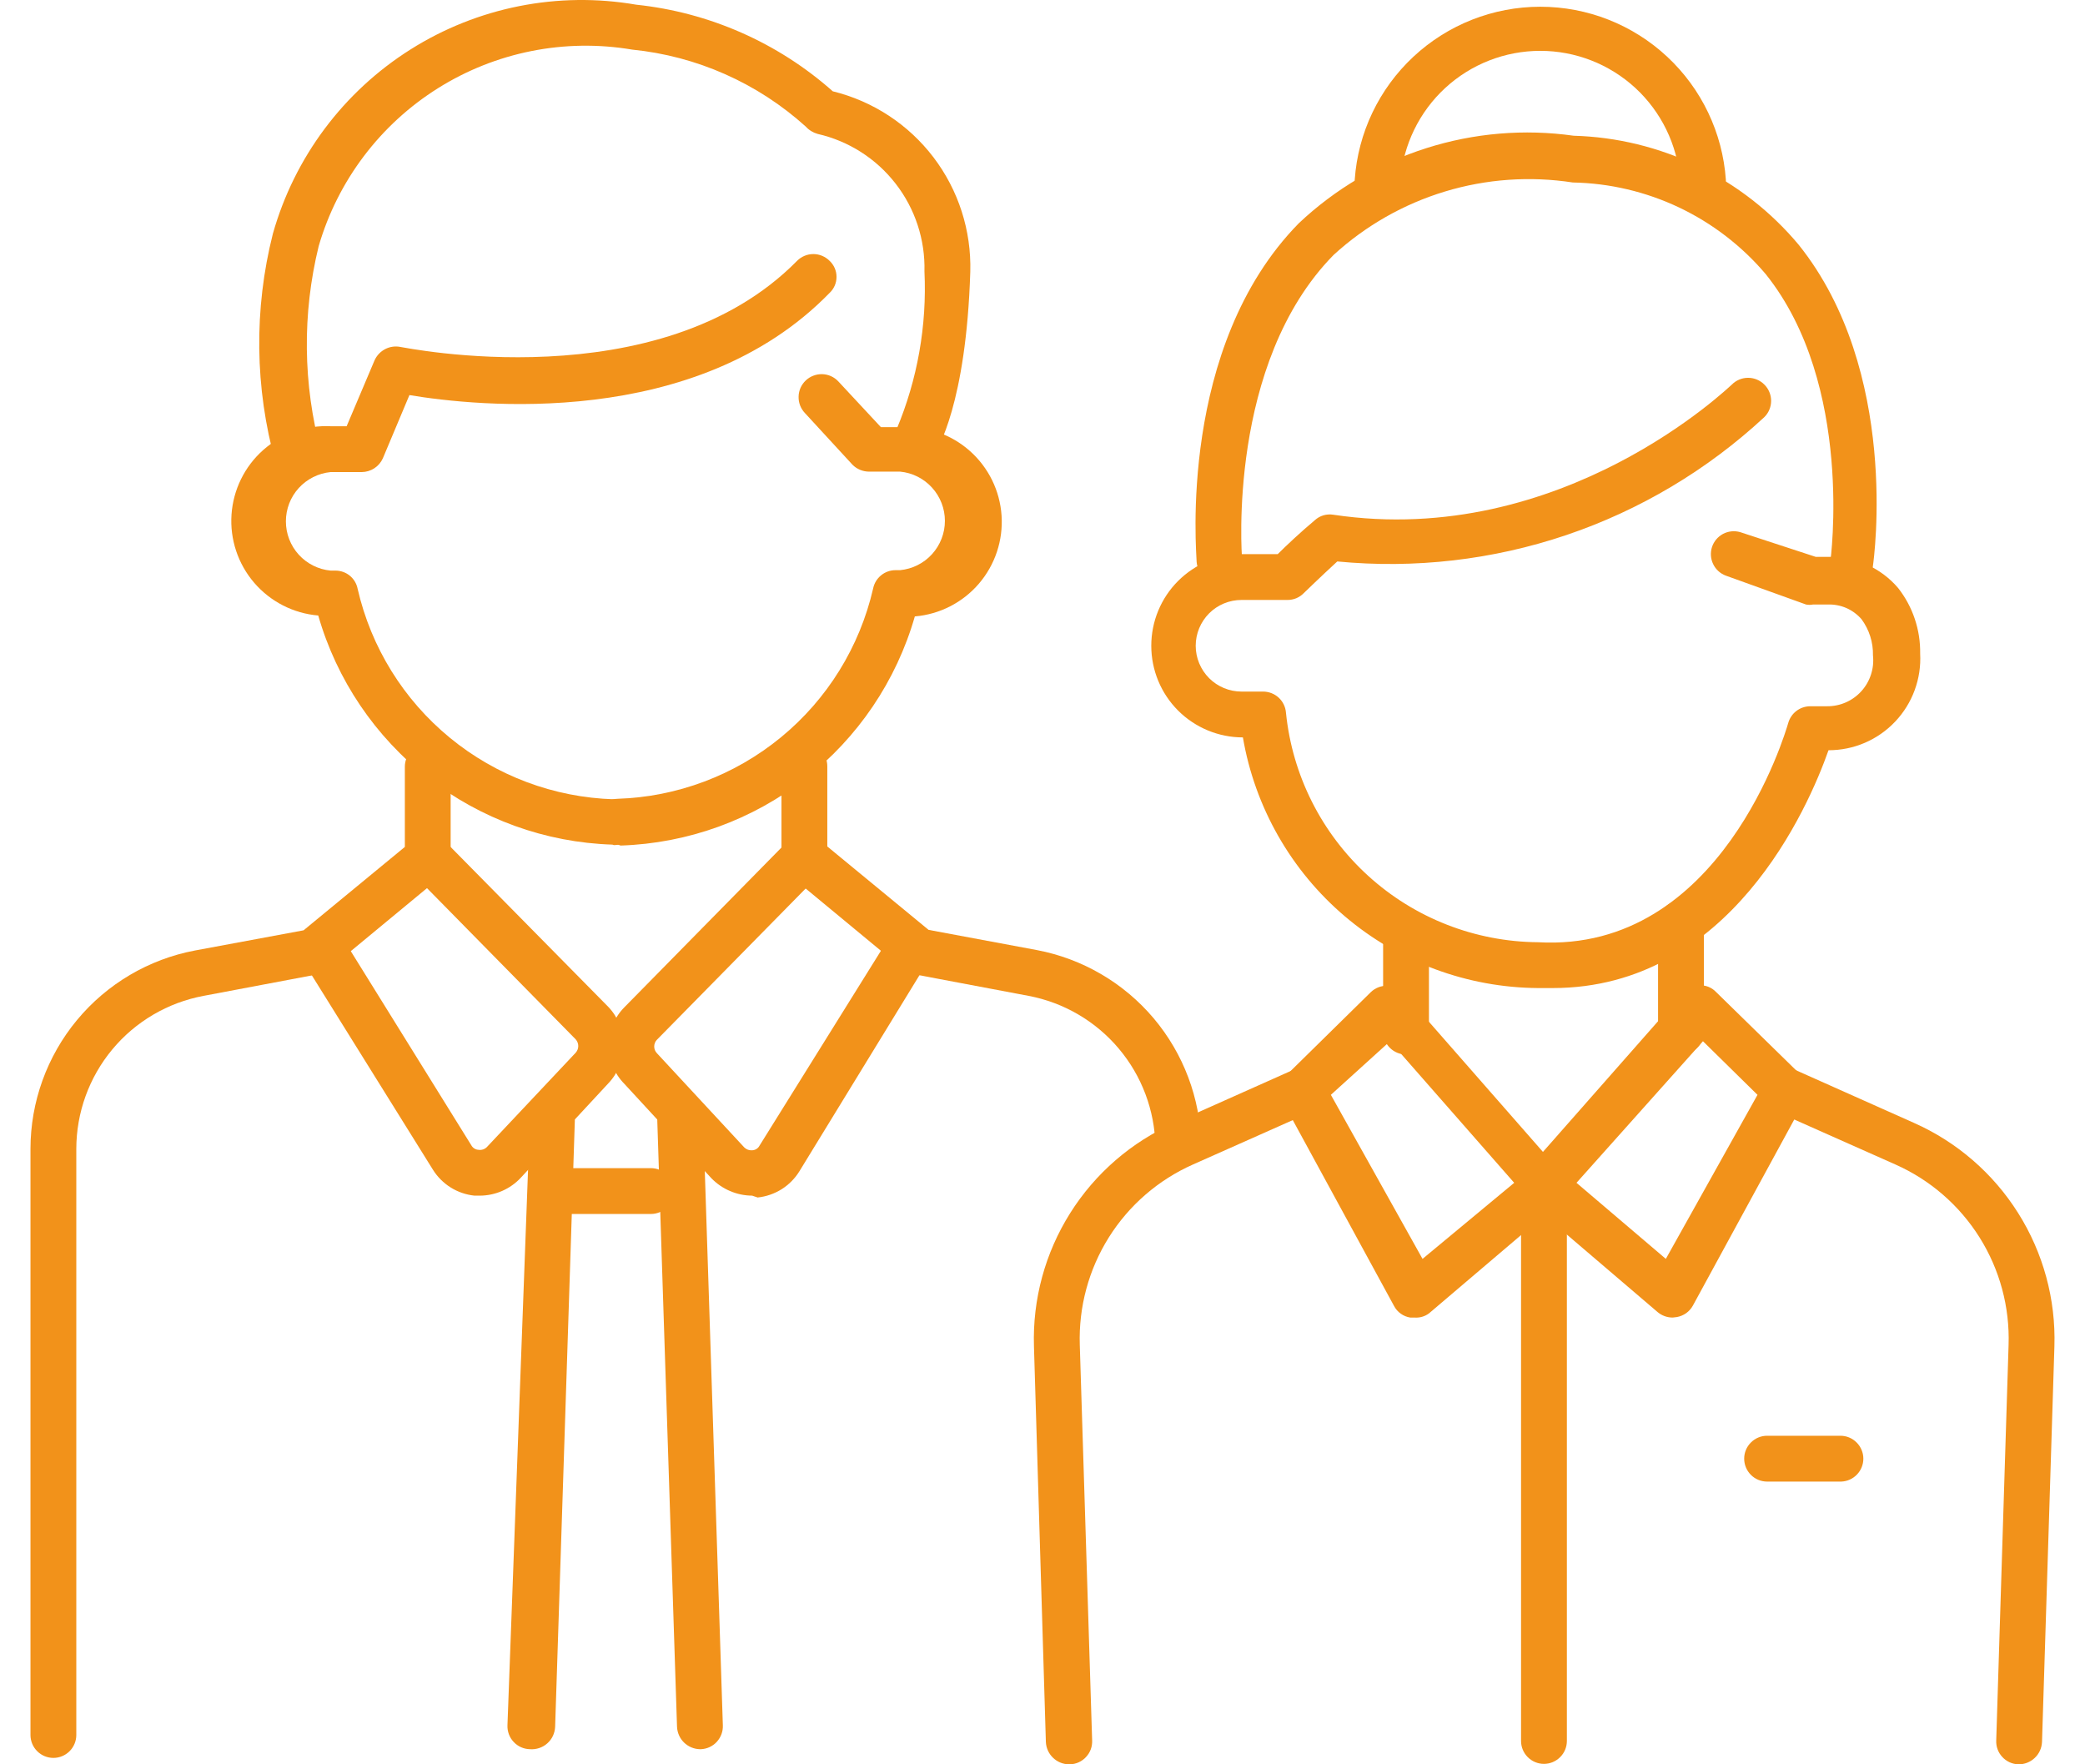
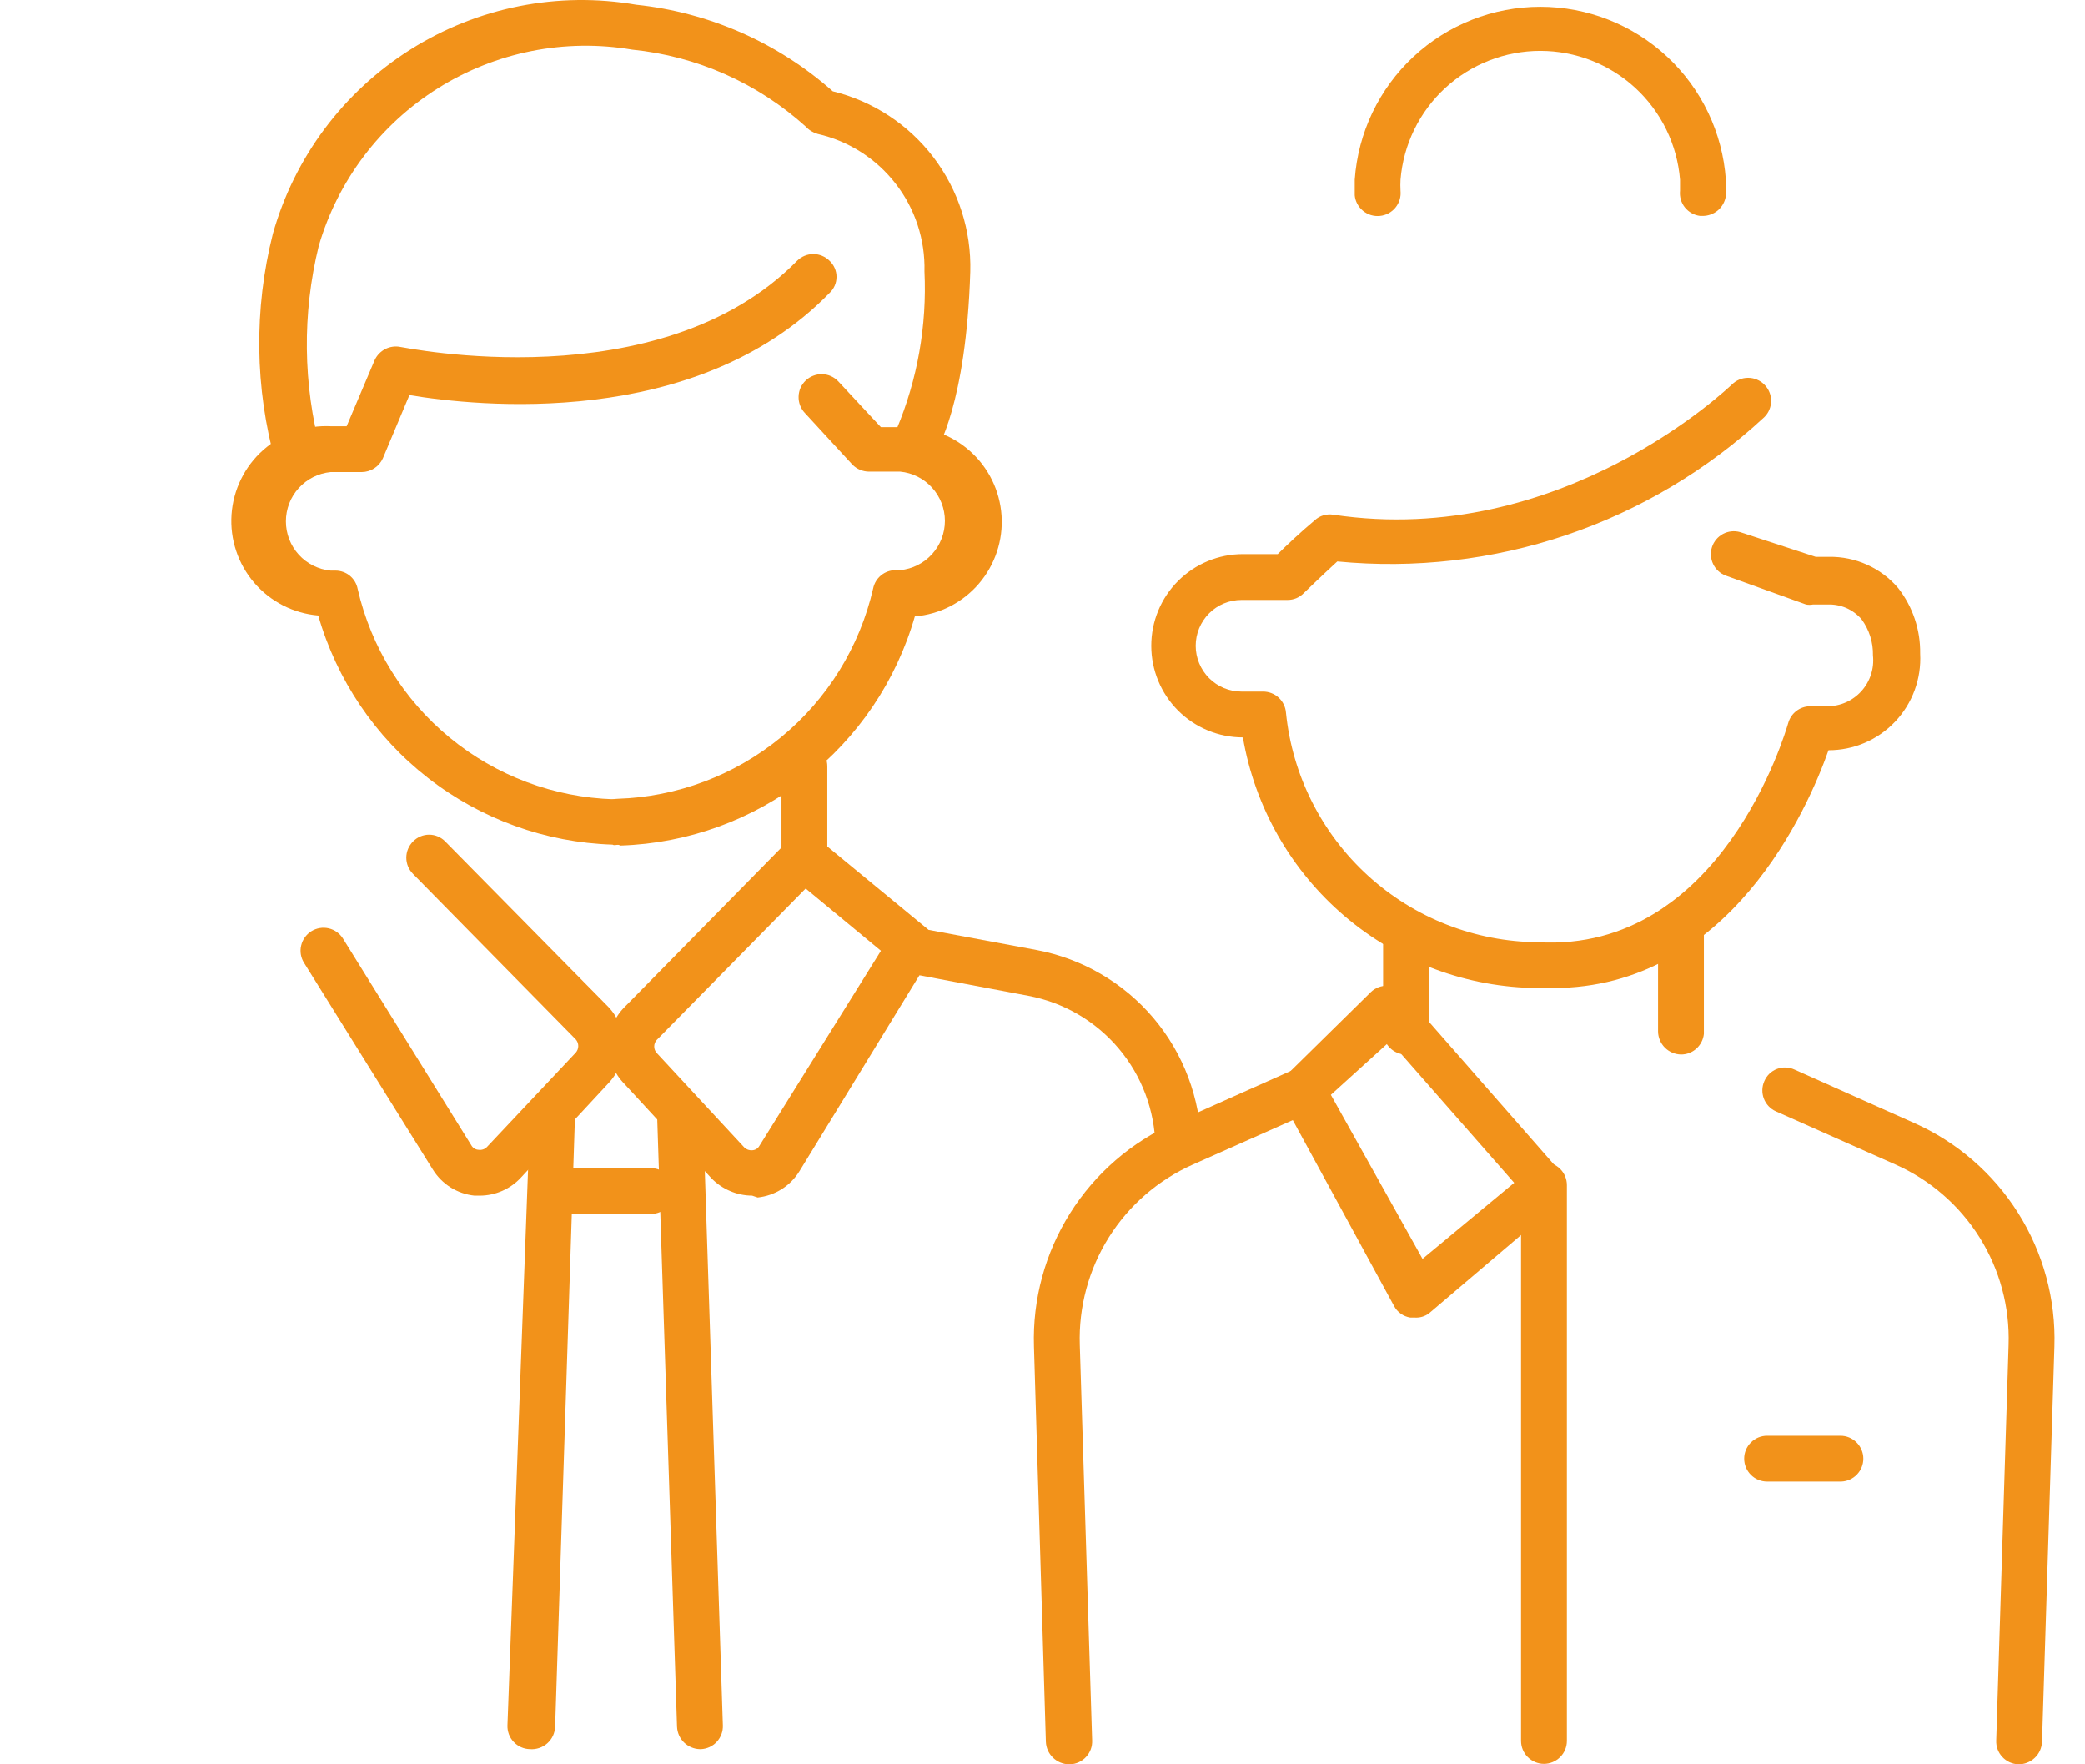
<svg xmlns="http://www.w3.org/2000/svg" width="52" height="44" viewBox="0 0 52 44" fill="none">
-   <path d="M1.332 43.84C1.18 43.84 1.035 43.78 0.927 43.672C0.82 43.565 0.76 43.42 0.76 43.269V28.652C0.761 27.479 1.171 26.343 1.92 25.439C2.669 24.536 3.71 23.922 4.863 23.704L7.571 23.201L10.097 21.121V19.121C10.097 18.97 10.157 18.825 10.264 18.717C10.371 18.61 10.517 18.55 10.668 18.55C10.82 18.55 10.965 18.61 11.072 18.717C11.179 18.825 11.239 18.97 11.239 19.121V21.407C11.24 21.491 11.22 21.575 11.183 21.65C11.145 21.726 11.09 21.791 11.022 21.841L8.188 24.184C8.111 24.243 8.021 24.282 7.925 24.298L5.08 24.835C4.188 25.001 3.382 25.473 2.802 26.17C2.222 26.867 1.904 27.745 1.903 28.652V43.269C1.903 43.42 1.843 43.565 1.736 43.672C1.628 43.78 1.483 43.84 1.332 43.84Z" fill="#F2921A" />
  <path d="M11.971 29.818H11.834C11.622 29.796 11.418 29.726 11.238 29.613C11.058 29.5 10.906 29.347 10.794 29.166L7.583 24.012C7.502 23.884 7.476 23.728 7.511 23.58C7.545 23.433 7.637 23.304 7.765 23.224C7.894 23.144 8.05 23.118 8.198 23.152C8.345 23.186 8.474 23.278 8.554 23.407L11.754 28.561C11.772 28.594 11.798 28.622 11.83 28.642C11.862 28.662 11.899 28.674 11.937 28.675C11.974 28.681 12.012 28.677 12.048 28.665C12.083 28.654 12.116 28.633 12.142 28.607L14.359 26.252C14.399 26.206 14.422 26.148 14.422 26.087C14.422 26.026 14.399 25.967 14.359 25.921L10.302 21.796C10.249 21.742 10.206 21.679 10.177 21.61C10.148 21.54 10.133 21.465 10.133 21.39C10.133 21.314 10.148 21.24 10.177 21.17C10.206 21.101 10.249 21.037 10.302 20.984C10.354 20.931 10.417 20.889 10.485 20.86C10.554 20.831 10.628 20.816 10.702 20.816C10.777 20.816 10.851 20.831 10.919 20.86C10.988 20.889 11.05 20.931 11.102 20.984L15.171 25.11C15.416 25.367 15.553 25.709 15.553 26.064C15.553 26.419 15.416 26.761 15.171 27.018L12.988 29.372C12.858 29.512 12.7 29.623 12.525 29.7C12.35 29.776 12.162 29.817 11.971 29.818Z" fill="#F2921A" />
  <path d="M13.216 43.623C13.14 43.621 13.066 43.605 12.996 43.574C12.926 43.543 12.864 43.499 12.812 43.443C12.759 43.388 12.719 43.323 12.692 43.252C12.666 43.18 12.653 43.105 12.656 43.029L13.216 27.921C13.222 27.773 13.285 27.634 13.392 27.532C13.498 27.429 13.64 27.372 13.788 27.372C13.862 27.374 13.936 27.39 14.004 27.42C14.072 27.451 14.134 27.494 14.185 27.548C14.236 27.603 14.275 27.667 14.302 27.736C14.328 27.806 14.339 27.881 14.336 27.955L13.845 43.063C13.842 43.141 13.823 43.219 13.79 43.29C13.757 43.361 13.709 43.425 13.65 43.477C13.592 43.529 13.523 43.569 13.448 43.594C13.374 43.619 13.295 43.629 13.216 43.623Z" fill="#F2921A" />
  <path d="M16.233 30.275H13.834C13.682 30.275 13.537 30.215 13.43 30.108C13.322 30 13.262 29.855 13.262 29.704C13.262 29.552 13.322 29.407 13.43 29.3C13.537 29.192 13.682 29.132 13.834 29.132H16.233C16.385 29.132 16.53 29.192 16.637 29.3C16.745 29.407 16.805 29.552 16.805 29.704C16.805 29.855 16.745 30 16.637 30.108C16.53 30.215 16.385 30.275 16.233 30.275Z" fill="#F2921A" />
  <path d="M29.387 29.144C29.237 29.144 29.094 29.085 28.987 28.98C28.88 28.876 28.819 28.733 28.816 28.584C28.799 27.69 28.476 26.829 27.899 26.147C27.323 25.464 26.528 25.001 25.65 24.835L22.805 24.298C22.708 24.284 22.618 24.245 22.542 24.184L19.696 21.83C19.632 21.777 19.58 21.711 19.544 21.636C19.509 21.561 19.49 21.479 19.49 21.396V19.11C19.49 18.959 19.551 18.813 19.658 18.706C19.765 18.599 19.91 18.539 20.062 18.539C20.213 18.539 20.359 18.599 20.466 18.706C20.573 18.813 20.633 18.959 20.633 19.11V21.11L23.159 23.19L25.856 23.693C26.993 23.908 28.022 24.508 28.77 25.392C29.517 26.277 29.936 27.392 29.958 28.549C29.96 28.624 29.947 28.699 29.919 28.769C29.892 28.839 29.851 28.903 29.799 28.957C29.747 29.011 29.685 29.054 29.616 29.084C29.547 29.114 29.473 29.131 29.398 29.132L29.387 29.144Z" fill="#F2921A" />
  <path d="M18.759 29.818C18.569 29.817 18.381 29.778 18.207 29.703C18.032 29.629 17.874 29.52 17.742 29.384L15.571 27.029C15.32 26.775 15.18 26.432 15.18 26.075C15.18 25.718 15.32 25.375 15.571 25.121L19.628 20.996C19.681 20.942 19.744 20.899 19.814 20.87C19.883 20.841 19.958 20.827 20.033 20.827C20.109 20.827 20.183 20.841 20.253 20.87C20.323 20.899 20.386 20.942 20.439 20.996C20.492 21.049 20.535 21.112 20.564 21.181C20.593 21.251 20.608 21.326 20.608 21.401C20.608 21.477 20.593 21.551 20.564 21.621C20.535 21.691 20.492 21.754 20.439 21.807L16.382 25.932C16.339 25.977 16.316 26.036 16.316 26.098C16.316 26.16 16.339 26.219 16.382 26.264L18.565 28.618C18.59 28.642 18.621 28.661 18.654 28.673C18.688 28.685 18.724 28.689 18.759 28.687C18.797 28.685 18.834 28.674 18.866 28.654C18.898 28.634 18.924 28.606 18.942 28.572L22.153 23.418C22.188 23.346 22.238 23.281 22.299 23.229C22.361 23.177 22.433 23.138 22.51 23.116C22.588 23.094 22.669 23.088 22.749 23.099C22.829 23.111 22.905 23.139 22.973 23.182C23.042 23.225 23.1 23.282 23.145 23.349C23.189 23.416 23.219 23.492 23.232 23.572C23.245 23.651 23.242 23.733 23.221 23.811C23.201 23.889 23.164 23.961 23.113 24.024L19.936 29.212C19.824 29.393 19.672 29.546 19.492 29.659C19.311 29.771 19.108 29.842 18.896 29.864L18.759 29.818Z" fill="#F2921A" />
  <path d="M17.456 43.623C17.308 43.62 17.166 43.56 17.059 43.456C16.953 43.352 16.891 43.211 16.885 43.063L16.393 27.955C16.39 27.805 16.446 27.661 16.549 27.552C16.651 27.443 16.792 27.378 16.942 27.372C17.018 27.366 17.094 27.375 17.166 27.4C17.238 27.425 17.304 27.464 17.36 27.516C17.416 27.567 17.46 27.63 17.491 27.7C17.521 27.77 17.537 27.845 17.536 27.921L18.028 43.029C18.031 43.104 18.019 43.178 17.993 43.249C17.967 43.319 17.927 43.384 17.877 43.439C17.826 43.495 17.764 43.539 17.696 43.571C17.628 43.602 17.554 43.62 17.479 43.623H17.456Z" fill="#F2921A" />
  <path d="M15.274 21.064C13.603 21.011 11.993 20.428 10.675 19.402C9.357 18.375 8.398 16.956 7.937 15.35C7.318 15.298 6.745 15.005 6.34 14.534C5.935 14.063 5.732 13.452 5.774 12.833C5.816 12.213 6.1 11.635 6.564 11.223C7.029 10.811 7.637 10.598 8.257 10.63H8.645L9.342 8.985C9.397 8.864 9.491 8.765 9.61 8.704C9.728 8.644 9.864 8.626 9.994 8.654C10.051 8.654 16.439 10.002 19.879 6.505C19.932 6.452 19.995 6.409 20.065 6.38C20.134 6.351 20.209 6.336 20.285 6.336C20.36 6.336 20.435 6.351 20.504 6.38C20.574 6.409 20.637 6.452 20.69 6.505C20.745 6.556 20.788 6.618 20.818 6.687C20.848 6.756 20.863 6.83 20.863 6.905C20.863 6.98 20.848 7.054 20.818 7.123C20.788 7.192 20.745 7.254 20.69 7.305C17.353 10.733 11.857 10.128 10.211 9.853L9.548 11.431C9.502 11.532 9.429 11.618 9.335 11.679C9.242 11.739 9.134 11.772 9.022 11.773H8.245C7.94 11.803 7.657 11.945 7.45 12.172C7.244 12.399 7.13 12.695 7.13 13.002C7.13 13.309 7.244 13.604 7.45 13.832C7.657 14.059 7.94 14.201 8.245 14.23H8.371C8.501 14.231 8.628 14.277 8.728 14.36C8.828 14.444 8.896 14.559 8.92 14.687C9.255 16.145 10.064 17.45 11.22 18.399C12.375 19.348 13.813 19.887 15.308 19.933C15.459 19.933 15.605 19.993 15.712 20.1C15.819 20.207 15.879 20.353 15.879 20.504C15.879 20.656 15.819 20.801 15.712 20.908C15.605 21.015 15.459 21.076 15.308 21.076L15.274 21.064Z" fill="#F2921A" />
  <path d="M7.423 11.945C7.301 11.944 7.182 11.905 7.084 11.833C6.986 11.761 6.912 11.66 6.874 11.545C6.353 9.679 6.33 7.709 6.805 5.831C7.342 3.926 8.565 2.288 10.239 1.233C11.913 0.177 13.918 -0.22 15.868 0.117C17.687 0.308 19.401 1.063 20.77 2.277C21.77 2.522 22.656 3.103 23.28 3.922C23.904 4.741 24.228 5.75 24.199 6.779C24.096 10.071 23.376 11.213 23.296 11.351C23.204 11.456 23.076 11.524 22.938 11.541C22.799 11.559 22.659 11.525 22.543 11.447C22.428 11.368 22.345 11.249 22.311 11.114C22.277 10.978 22.294 10.835 22.359 10.71C22.882 9.465 23.12 8.118 23.056 6.768C23.076 5.977 22.822 5.203 22.336 4.579C21.851 3.954 21.165 3.516 20.393 3.34C20.279 3.308 20.175 3.245 20.096 3.157C18.894 2.071 17.377 1.398 15.765 1.237C14.088 0.953 12.364 1.296 10.923 2.2C9.482 3.104 8.423 4.506 7.948 6.139C7.535 7.823 7.555 9.585 8.005 11.259C8.028 11.33 8.037 11.404 8.031 11.478C8.025 11.552 8.005 11.624 7.971 11.69C7.937 11.756 7.89 11.814 7.833 11.862C7.776 11.91 7.711 11.945 7.64 11.968C7.567 11.978 7.492 11.97 7.423 11.945Z" fill="#F2921A" />
  <path d="M15.411 21.064C15.263 21.064 15.121 21.007 15.014 20.905C14.908 20.803 14.845 20.663 14.839 20.516C14.836 20.44 14.848 20.364 14.875 20.293C14.902 20.221 14.942 20.156 14.994 20.101C15.046 20.046 15.109 20.001 15.179 19.97C15.248 19.939 15.323 19.923 15.399 19.921C16.892 19.874 18.327 19.333 19.481 18.384C20.634 17.436 21.441 16.132 21.776 14.676C21.802 14.547 21.872 14.431 21.974 14.348C22.076 14.264 22.204 14.219 22.336 14.219H22.45C22.756 14.189 23.039 14.047 23.245 13.82C23.451 13.593 23.566 13.297 23.566 12.99C23.566 12.684 23.451 12.388 23.245 12.161C23.039 11.934 22.756 11.791 22.45 11.762H21.673C21.519 11.761 21.371 11.7 21.262 11.591L20.073 10.299C20.021 10.244 19.981 10.18 19.954 10.11C19.927 10.039 19.915 9.964 19.917 9.889C19.919 9.813 19.936 9.739 19.966 9.67C19.997 9.602 20.041 9.54 20.096 9.488C20.151 9.436 20.215 9.395 20.286 9.369C20.356 9.342 20.431 9.329 20.506 9.331C20.582 9.333 20.656 9.35 20.725 9.381C20.794 9.412 20.856 9.456 20.907 9.511L21.97 10.653H22.496C23.116 10.621 23.724 10.834 24.188 11.246C24.653 11.658 24.937 12.236 24.979 12.856C25.021 13.475 24.817 14.086 24.413 14.557C24.008 15.028 23.435 15.321 22.816 15.373C22.355 16.979 21.396 18.398 20.078 19.424C18.759 20.451 17.149 21.033 15.479 21.087L15.411 21.064Z" fill="#F2921A" />
  <path d="M35.067 26.298C34.915 26.298 34.77 26.238 34.663 26.131C34.555 26.024 34.495 25.878 34.495 25.727V23.27C34.495 23.118 34.555 22.973 34.663 22.866C34.77 22.759 34.915 22.698 35.067 22.698C35.218 22.698 35.364 22.759 35.471 22.866C35.578 22.973 35.638 23.118 35.638 23.27V25.784C35.621 25.924 35.554 26.054 35.449 26.149C35.344 26.243 35.208 26.296 35.067 26.298Z" fill="#F2921A" />
  <path d="M35.272 32.858H35.169C35.085 32.844 35.005 32.812 34.936 32.762C34.866 32.713 34.809 32.648 34.769 32.572L31.992 27.475C31.929 27.368 31.904 27.243 31.923 27.12C31.942 26.997 32.003 26.884 32.095 26.801L34.187 24.744C34.242 24.69 34.309 24.648 34.382 24.62C34.454 24.593 34.532 24.58 34.609 24.584C34.767 24.593 34.914 24.663 35.021 24.778L38.906 29.212C38.957 29.27 38.995 29.337 39.019 29.409C39.042 29.482 39.051 29.559 39.044 29.635C39.031 29.785 38.962 29.924 38.849 30.024L35.638 32.755C35.533 32.833 35.403 32.869 35.272 32.858ZM33.192 27.304L35.478 31.395L37.764 29.498L34.667 25.967L33.192 27.304Z" fill="#F2921A" />
  <path d="M26.656 44C26.507 43.997 26.365 43.938 26.259 43.833C26.152 43.729 26.09 43.589 26.084 43.44L25.787 33.578C25.75 32.404 26.065 31.247 26.69 30.254C27.315 29.26 28.222 28.476 29.296 28.001L32.267 26.675C32.335 26.643 32.409 26.625 32.484 26.622C32.559 26.619 32.634 26.631 32.705 26.658C32.775 26.684 32.839 26.725 32.894 26.777C32.948 26.829 32.991 26.892 33.021 26.961C33.083 27.099 33.087 27.256 33.034 27.397C32.98 27.538 32.873 27.653 32.735 27.715L29.753 29.041C28.887 29.425 28.156 30.059 27.653 30.861C27.151 31.663 26.899 32.597 26.93 33.543L27.238 43.406C27.241 43.481 27.23 43.556 27.204 43.626C27.178 43.697 27.138 43.761 27.087 43.816C27.037 43.872 26.975 43.916 26.907 43.948C26.839 43.979 26.765 43.997 26.69 44H26.656Z" fill="#F2921A" />
  <path d="M41.923 26.298C41.773 26.295 41.629 26.234 41.523 26.128C41.416 26.021 41.355 25.877 41.352 25.727V23.03C41.355 22.879 41.416 22.735 41.523 22.629C41.629 22.522 41.773 22.461 41.923 22.458C42.075 22.458 42.22 22.519 42.327 22.626C42.434 22.733 42.495 22.878 42.495 23.03V25.784C42.48 25.925 42.414 26.056 42.308 26.151C42.203 26.247 42.065 26.299 41.923 26.298Z" fill="#F2921A" />
-   <path d="M41.718 32.858C41.579 32.859 41.445 32.81 41.34 32.721L38.141 29.989C38.083 29.942 38.036 29.883 38.002 29.816C37.969 29.749 37.95 29.675 37.946 29.601C37.939 29.525 37.948 29.448 37.971 29.375C37.995 29.302 38.033 29.235 38.084 29.178L41.969 24.767C42.076 24.651 42.223 24.581 42.38 24.573C42.456 24.569 42.532 24.581 42.603 24.608C42.674 24.636 42.739 24.678 42.792 24.733L44.895 26.79C44.983 26.875 45.042 26.987 45.06 27.109C45.079 27.231 45.057 27.356 44.997 27.464L42.22 32.561C42.179 32.635 42.122 32.699 42.053 32.749C41.983 32.798 41.904 32.831 41.82 32.846L41.718 32.858ZM39.318 29.498L41.546 31.395L43.832 27.304L42.472 25.967L39.318 29.498Z" fill="#F2921A" />
  <path d="M50.334 44C50.259 43.997 50.185 43.979 50.117 43.948C50.049 43.916 49.988 43.872 49.937 43.816C49.886 43.761 49.846 43.697 49.82 43.626C49.794 43.556 49.783 43.481 49.786 43.406L50.094 33.543C50.126 32.597 49.874 31.663 49.371 30.861C48.868 30.059 48.137 29.425 47.272 29.041L44.289 27.715C44.151 27.653 44.044 27.538 43.99 27.397C43.937 27.256 43.941 27.099 44.003 26.961C44.033 26.892 44.076 26.829 44.13 26.777C44.185 26.725 44.249 26.684 44.319 26.658C44.39 26.631 44.465 26.619 44.54 26.622C44.615 26.625 44.689 26.643 44.757 26.675L47.729 28.001C48.802 28.476 49.709 29.26 50.334 30.254C50.959 31.247 51.274 32.404 51.237 33.578L50.928 43.44C50.922 43.593 50.857 43.737 50.746 43.841C50.635 43.946 50.487 44.003 50.334 44Z" fill="#F2921A" />
  <path d="M38.506 43.989C38.355 43.989 38.209 43.928 38.102 43.821C37.995 43.714 37.935 43.569 37.935 43.417V29.555C37.938 29.404 37.999 29.261 38.106 29.154C38.212 29.048 38.356 28.987 38.506 28.984C38.658 28.984 38.803 29.044 38.91 29.151C39.018 29.258 39.078 29.404 39.078 29.555V43.417C39.078 43.569 39.018 43.714 38.91 43.821C38.803 43.928 38.658 43.989 38.506 43.989Z" fill="#F2921A" />
  <path d="M45.923 36.949H44.072C43.92 36.949 43.775 36.889 43.668 36.782C43.56 36.674 43.5 36.529 43.5 36.377C43.5 36.226 43.56 36.081 43.668 35.974C43.775 35.866 43.92 35.806 44.072 35.806H45.9C46.052 35.806 46.197 35.866 46.304 35.974C46.411 36.081 46.472 36.226 46.472 36.377C46.472 36.525 46.415 36.667 46.312 36.774C46.21 36.88 46.071 36.943 45.923 36.949Z" fill="#F2921A" />
-   <path d="M46.209 14.642H46.129C45.981 14.619 45.848 14.539 45.758 14.42C45.668 14.3 45.629 14.15 45.649 14.002C45.649 14.002 46.254 9.602 44.037 6.836C43.444 6.136 42.708 5.57 41.878 5.175C41.048 4.781 40.145 4.568 39.226 4.551C38.16 4.387 37.071 4.463 36.038 4.776C35.006 5.088 34.057 5.629 33.261 6.357C30.598 9.065 30.975 13.865 30.975 13.91C30.983 13.985 30.976 14.06 30.954 14.132C30.933 14.204 30.897 14.27 30.849 14.328C30.801 14.385 30.742 14.432 30.675 14.467C30.609 14.501 30.536 14.522 30.461 14.527C30.387 14.535 30.311 14.528 30.24 14.506C30.168 14.485 30.101 14.449 30.044 14.401C29.986 14.353 29.939 14.294 29.905 14.227C29.87 14.161 29.85 14.088 29.844 14.013C29.844 13.796 29.364 8.654 32.392 5.568C33.298 4.713 34.385 4.072 35.572 3.695C36.759 3.317 38.016 3.211 39.249 3.385C40.324 3.415 41.38 3.673 42.347 4.142C43.314 4.611 44.171 5.28 44.86 6.105C47.386 9.259 46.734 13.945 46.712 14.105C46.702 14.238 46.647 14.365 46.556 14.463C46.464 14.56 46.342 14.624 46.209 14.642Z" fill="#F2921A" />
  <path d="M42.46 5.385H42.403C42.254 5.368 42.117 5.292 42.022 5.174C41.928 5.057 41.884 4.907 41.9 4.757C41.9 4.665 41.9 4.574 41.9 4.482C41.83 3.607 41.431 2.79 40.786 2.194C40.14 1.599 39.294 1.268 38.415 1.268C37.536 1.268 36.69 1.599 36.044 2.194C35.398 2.79 35 3.607 34.929 4.482C34.924 4.574 34.924 4.665 34.929 4.757C34.937 4.832 34.93 4.907 34.908 4.98C34.886 5.052 34.85 5.119 34.803 5.177C34.755 5.236 34.696 5.284 34.63 5.32C34.563 5.355 34.49 5.378 34.415 5.385C34.34 5.393 34.264 5.385 34.192 5.364C34.12 5.342 34.053 5.306 33.994 5.258C33.936 5.21 33.888 5.152 33.852 5.085C33.816 5.019 33.794 4.946 33.787 4.871C33.787 4.745 33.787 4.619 33.787 4.482C33.869 3.311 34.392 2.215 35.251 1.414C36.11 0.613 37.241 0.168 38.415 0.168C39.589 0.168 40.72 0.613 41.579 1.414C42.438 2.215 42.961 3.311 43.043 4.482C43.043 4.619 43.043 4.745 43.043 4.882C43.024 5.023 42.954 5.151 42.847 5.244C42.739 5.336 42.602 5.386 42.46 5.385Z" fill="#F2921A" />
  <path d="M38.724 24.641H38.358C36.592 24.629 34.888 23.996 33.542 22.853C32.197 21.71 31.296 20.13 30.998 18.39C30.392 18.39 29.811 18.149 29.382 17.721C28.953 17.292 28.713 16.711 28.713 16.105C28.713 15.498 28.953 14.917 29.382 14.488C29.811 14.06 30.392 13.819 30.998 13.819H31.867C32.072 13.613 32.45 13.259 32.792 12.973C32.853 12.917 32.926 12.876 33.005 12.852C33.084 12.829 33.168 12.823 33.249 12.836C38.964 13.693 43.146 9.625 43.192 9.591C43.245 9.537 43.308 9.495 43.378 9.466C43.447 9.437 43.522 9.422 43.597 9.422C43.673 9.422 43.748 9.437 43.817 9.466C43.887 9.495 43.95 9.537 44.003 9.591C44.057 9.644 44.099 9.707 44.128 9.777C44.157 9.846 44.172 9.921 44.172 9.996C44.172 10.072 44.157 10.146 44.128 10.216C44.099 10.286 44.057 10.349 44.003 10.402C42.583 11.72 40.9 12.723 39.064 13.344C37.228 13.964 35.281 14.188 33.352 14.002C32.941 14.379 32.518 14.79 32.518 14.79C32.465 14.845 32.401 14.889 32.33 14.919C32.26 14.948 32.183 14.963 32.107 14.962H30.964C30.661 14.962 30.37 15.082 30.156 15.296C29.942 15.511 29.821 15.801 29.821 16.105C29.821 16.408 29.942 16.698 30.156 16.913C30.37 17.127 30.661 17.247 30.964 17.247H31.501C31.645 17.247 31.784 17.301 31.89 17.398C31.996 17.496 32.061 17.63 32.072 17.773C32.23 19.334 32.959 20.782 34.119 21.839C35.279 22.896 36.789 23.486 38.358 23.498C42.929 23.761 44.529 18.264 44.597 18.036C44.63 17.915 44.701 17.808 44.8 17.732C44.899 17.655 45.021 17.614 45.146 17.613H45.569C45.73 17.614 45.89 17.581 46.037 17.516C46.185 17.451 46.317 17.355 46.425 17.235C46.533 17.115 46.614 16.974 46.663 16.82C46.713 16.667 46.729 16.505 46.712 16.345C46.719 16.02 46.619 15.703 46.426 15.442C46.321 15.321 46.191 15.226 46.045 15.162C45.898 15.099 45.74 15.07 45.58 15.076H45.215C45.158 15.087 45.1 15.087 45.043 15.076L43.043 14.356C42.904 14.305 42.791 14.202 42.727 14.069C42.662 13.936 42.652 13.783 42.697 13.643C42.743 13.502 42.842 13.385 42.972 13.315C43.103 13.246 43.255 13.23 43.398 13.27L45.283 13.887H45.614C45.942 13.882 46.266 13.948 46.564 14.083C46.863 14.217 47.128 14.416 47.34 14.665C47.705 15.13 47.898 15.707 47.889 16.299C47.906 16.609 47.859 16.92 47.752 17.212C47.645 17.504 47.479 17.771 47.265 17.997C47.051 18.223 46.794 18.402 46.508 18.525C46.222 18.648 45.914 18.71 45.603 18.71C45.1 20.139 43.146 24.641 38.724 24.641Z" fill="#F2921A" />
</svg>